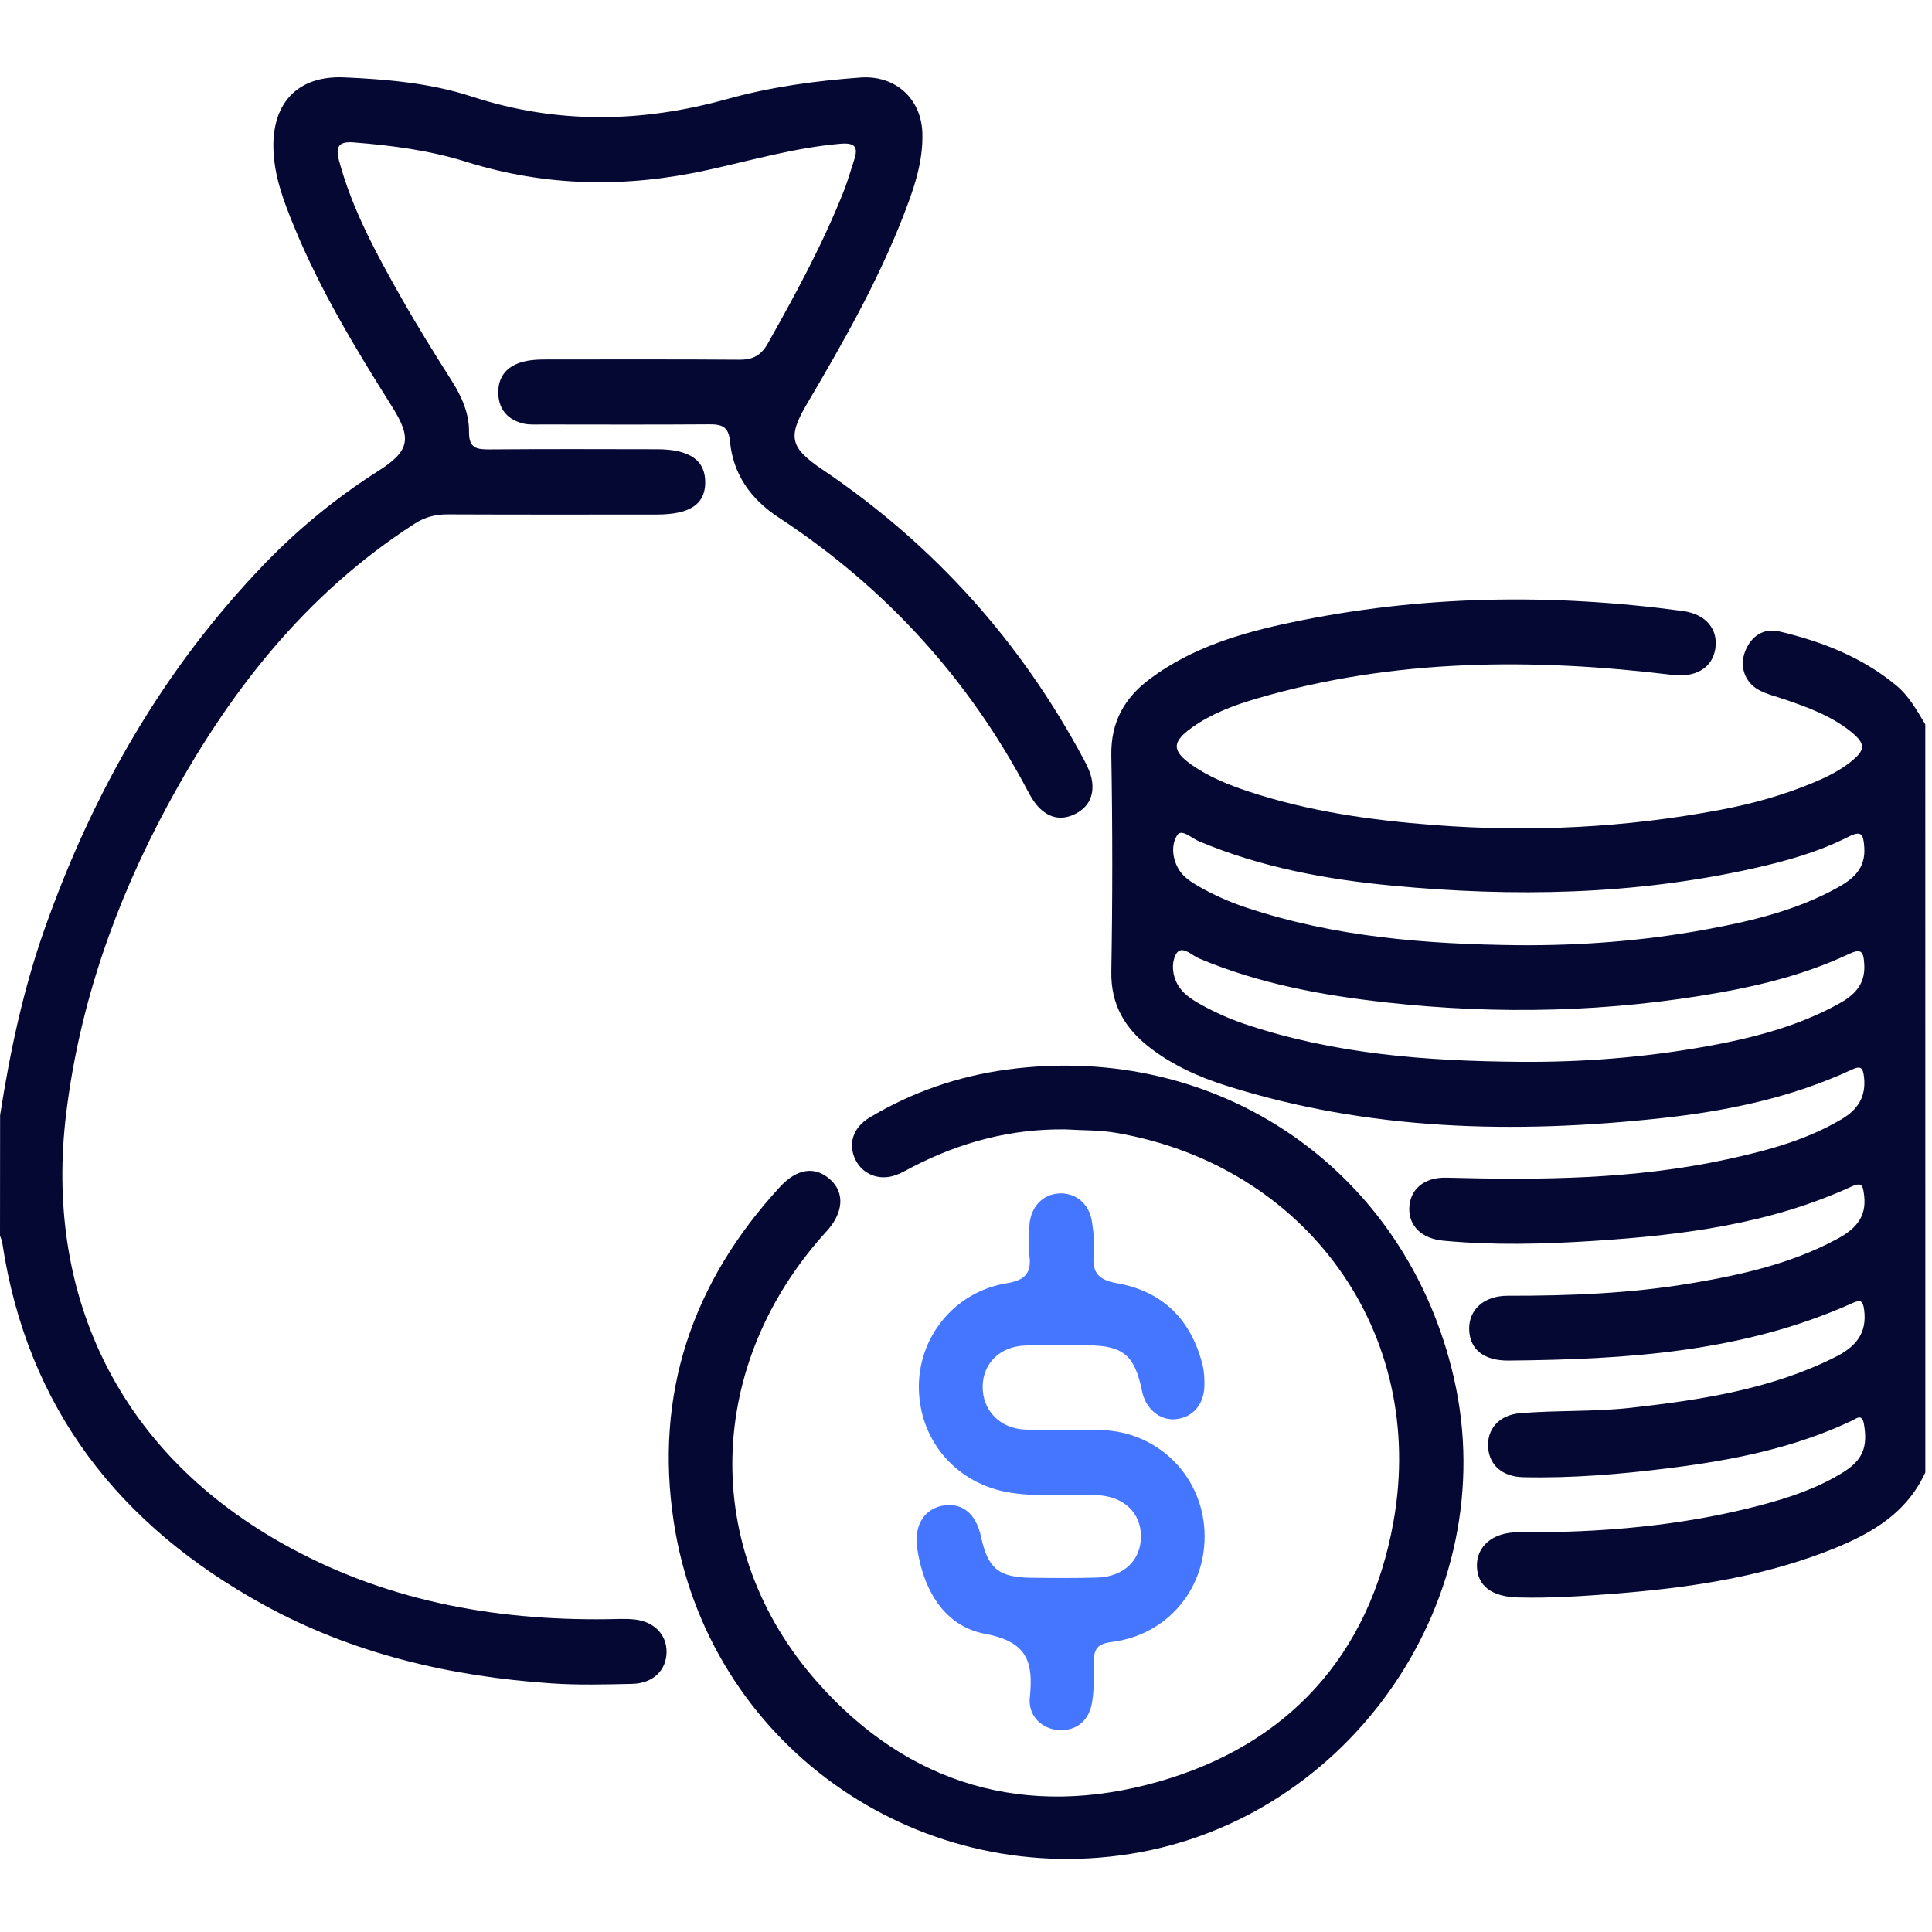
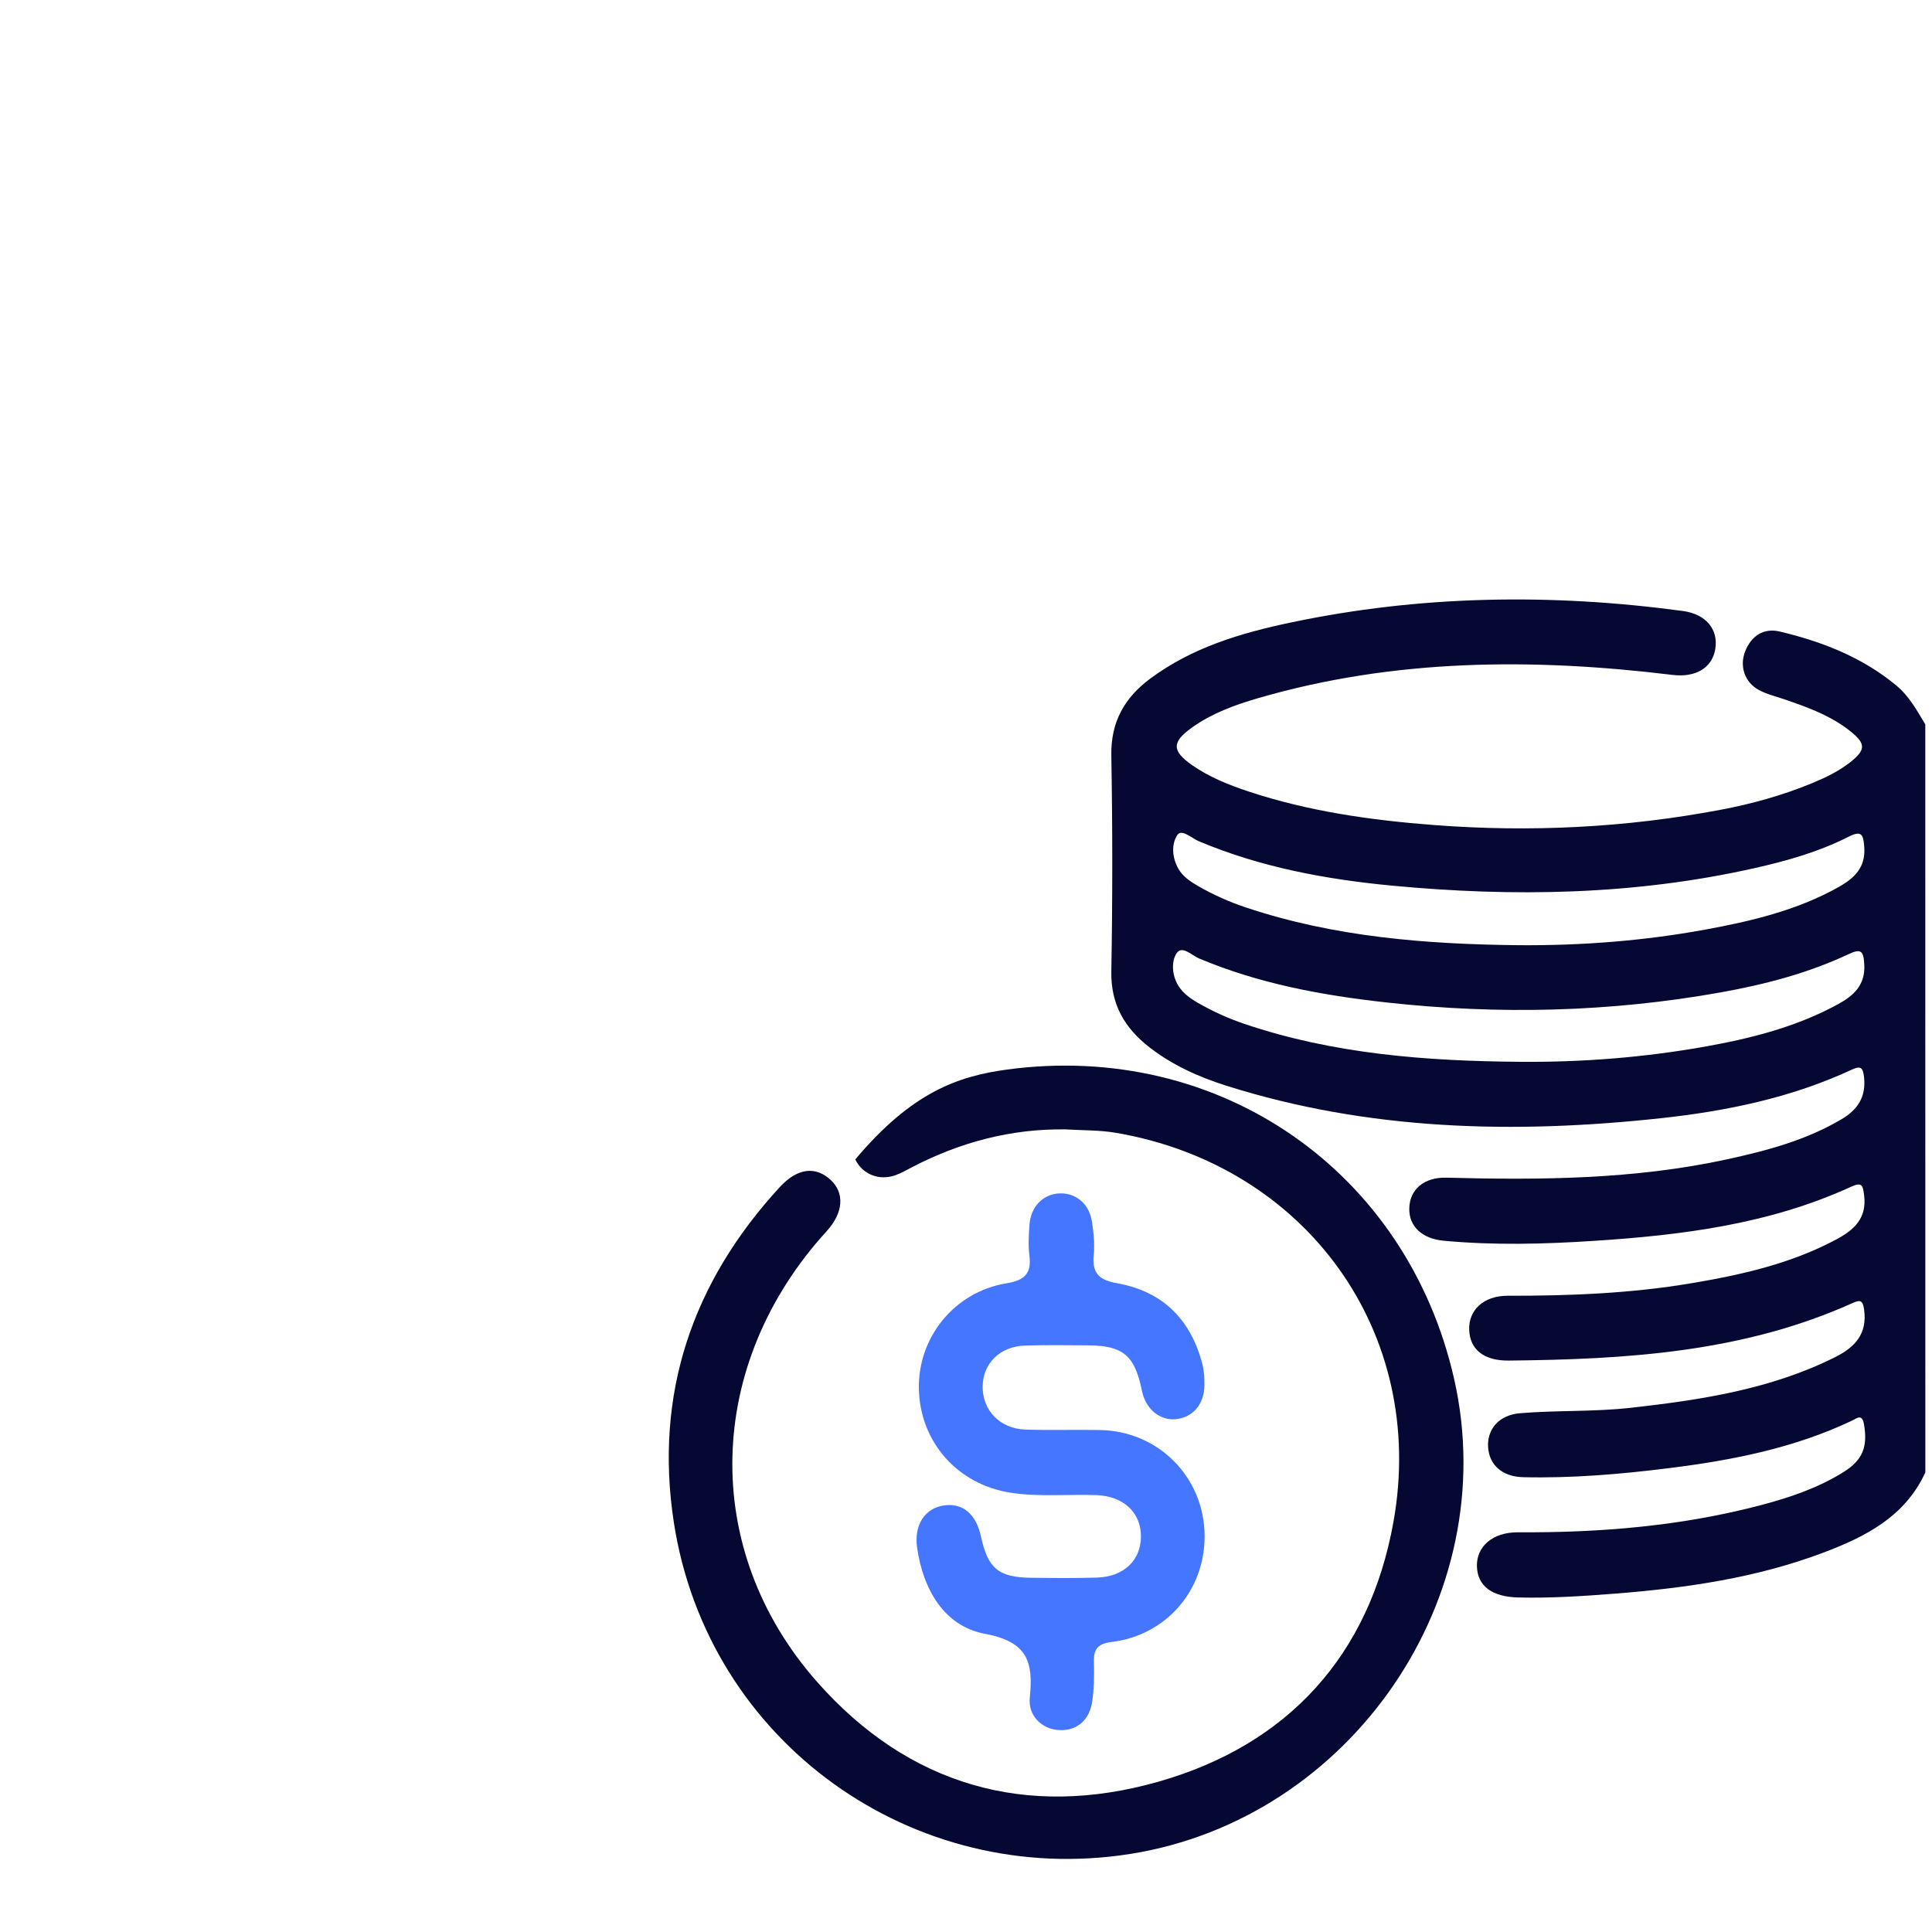
<svg xmlns="http://www.w3.org/2000/svg" width="150" height="150" viewBox="0 0 150 150" fill="none">
  <path d="M149.483 114.319C147.91 117.748 144.843 119.309 141.562 120.547C136.373 122.505 130.943 123.292 125.45 123.724C122.932 123.922 120.405 124.09 117.871 124.027C115.847 123.977 114.714 123.148 114.668 121.614C114.621 120.076 115.89 118.955 117.856 118.967C124.251 119.006 130.58 118.484 136.781 116.841C138.992 116.254 141.164 115.518 143.122 114.296C144.637 113.35 145.022 112.314 144.718 110.574C144.571 109.726 144.146 110.127 143.796 110.294C139.3 112.431 134.485 113.373 129.6 113.984C125.839 114.455 122.056 114.778 118.257 114.689C116.661 114.65 115.648 113.774 115.539 112.404C115.427 110.991 116.361 109.858 118.015 109.722C120.872 109.484 123.749 109.621 126.606 109.302C132.083 108.686 137.502 107.865 142.507 105.354C144.037 104.588 144.983 103.544 144.73 101.684C144.633 100.952 144.434 100.897 143.819 101.174C135.318 105 126.26 105.545 117.132 105.635C115.205 105.654 114.126 104.771 114.068 103.256C114.01 101.719 115.177 100.598 117.069 100.602C121.842 100.609 126.598 100.426 131.308 99.632C135.201 98.978 139.043 98.114 142.57 96.23C143.932 95.502 144.956 94.595 144.73 92.809C144.633 92.034 144.571 91.746 143.718 92.139C137.373 95.047 130.596 95.899 123.722 96.343C119.829 96.596 115.952 96.693 112.067 96.328C110.413 96.172 109.385 95.214 109.416 93.817C109.451 92.341 110.569 91.388 112.305 91.434C119.607 91.629 126.894 91.571 134.084 90.01C137.178 89.336 140.23 88.527 142.99 86.888C144.228 86.152 144.886 85.167 144.726 83.649C144.644 82.879 144.469 82.723 143.757 83.054C139.07 85.23 134.068 86.261 128.981 86.814C117.575 88.052 106.263 87.787 95.204 84.292C93.064 83.614 91.02 82.696 89.229 81.302C87.326 79.819 86.24 77.99 86.283 75.44C86.38 69.846 86.38 64.249 86.283 58.655C86.236 56.051 87.306 54.171 89.303 52.688C92.546 50.278 96.329 49.149 100.195 48.336C110.284 46.206 120.452 46.062 130.651 47.436C132.441 47.678 133.418 48.849 133.177 50.375C132.939 51.866 131.643 52.617 129.856 52.4C119.004 51.08 108.225 51.127 97.622 54.221C95.847 54.739 94.103 55.381 92.577 56.463C90.962 57.604 90.962 58.293 92.561 59.41C93.893 60.337 95.384 60.932 96.909 61.442C101.6 62.999 106.45 63.684 111.363 64.058C118.821 64.626 126.225 64.264 133.574 62.874C136.015 62.415 138.405 61.749 140.705 60.8C141.741 60.372 142.749 59.885 143.64 59.188C144.851 58.238 144.882 57.76 143.702 56.806C142.165 55.564 140.328 54.903 138.479 54.276C137.836 54.058 137.159 53.894 136.567 53.575C135.462 52.983 135.03 51.73 135.501 50.554C135.976 49.363 136.941 48.737 138.167 49.029C141.456 49.807 144.574 51.022 147.225 53.217C148.226 54.046 148.825 55.159 149.479 56.238C149.483 75.588 149.483 94.953 149.483 114.319ZM117.867 73.385C122.741 73.423 127.583 73.054 132.375 72.178C135.968 71.52 139.518 70.683 142.745 68.873C143.94 68.2 144.851 67.386 144.742 65.786C144.672 64.786 144.543 64.443 143.504 64.973C141.192 66.144 138.712 66.845 136.19 67.409C126.898 69.496 117.501 69.655 108.073 68.76C102.935 68.273 97.875 67.335 93.071 65.311C92.519 65.078 91.744 64.33 91.409 64.829C90.927 65.549 91.004 66.611 91.495 67.46C91.841 68.059 92.425 68.449 93.017 68.791C94.2 69.472 95.438 70.025 96.738 70.457C103.601 72.75 110.701 73.307 117.867 73.385ZM118.007 82.439C122.877 82.481 127.712 82.096 132.503 81.236C136.053 80.597 139.53 79.706 142.725 77.954C143.924 77.297 144.831 76.479 144.742 74.883C144.683 73.84 144.512 73.614 143.504 74.089C140.363 75.564 137.027 76.432 133.621 77.044C125.002 78.589 116.341 78.791 107.649 77.83C102.667 77.281 97.754 76.378 93.091 74.412C92.53 74.175 91.752 73.35 91.331 74.038C90.93 74.696 90.993 75.743 91.495 76.545C91.865 77.133 92.429 77.53 93.025 77.873C94.165 78.527 95.36 79.068 96.606 79.492C103.554 81.843 110.748 82.38 118.007 82.439Z" fill="#050833" />
-   <path d="M0.008 86.585C0.771 81.68 1.798 76.838 3.453 72.147C7.209 61.505 12.698 51.902 20.565 43.751C23.204 41.018 26.143 38.612 29.366 36.569C31.818 35.012 31.993 34.038 30.436 31.567C27.606 27.078 24.87 22.54 22.842 17.616C22.028 15.634 21.261 13.633 21.226 11.446C21.168 7.904 23.188 5.856 26.719 6.008C30.074 6.156 33.445 6.452 36.641 7.499C43.251 9.655 49.833 9.535 56.454 7.689C59.841 6.747 63.301 6.276 66.797 6.02C69.495 5.821 71.53 7.635 71.612 10.329C71.682 12.621 70.923 14.735 70.11 16.822C68.121 21.917 65.427 26.65 62.659 31.345C61.133 33.933 61.324 34.751 63.87 36.468C72.511 42.291 79.265 49.819 84.17 59.01C84.442 59.516 84.699 60.072 84.785 60.629C84.96 61.808 84.485 62.739 83.376 63.245C82.317 63.727 81.367 63.459 80.6 62.626C80.277 62.275 80.024 61.843 79.798 61.415C75.182 52.669 68.72 45.599 60.456 40.177C58.292 38.756 56.914 36.837 56.672 34.249C56.567 33.108 56.026 32.937 55.061 32.945C50.732 32.976 46.4 32.96 42.071 32.956C41.585 32.956 41.083 32.995 40.619 32.882C39.463 32.594 38.751 31.839 38.688 30.621C38.63 29.418 39.195 28.558 40.351 28.165C41.094 27.912 41.88 27.908 42.663 27.908C47.575 27.912 52.492 27.888 57.404 27.927C58.451 27.935 59.09 27.596 59.615 26.662C61.787 22.801 63.901 18.916 65.528 14.786C65.832 14.019 66.05 13.217 66.31 12.435C66.657 11.395 66.38 11.06 65.217 11.162C61.709 11.469 58.342 12.45 54.928 13.201C48.63 14.591 42.398 14.505 36.213 12.567C33.371 11.675 30.432 11.29 27.466 11.057C26.283 10.963 26.03 11.387 26.329 12.493C27.357 16.292 29.226 19.706 31.141 23.093C32.386 25.292 33.725 27.441 35.08 29.578C35.855 30.8 36.431 32.108 36.415 33.532C36.4 34.825 37.026 34.899 38.027 34.891C42.355 34.856 46.688 34.871 51.016 34.879C53.574 34.883 54.796 35.755 54.753 37.526C54.714 39.181 53.523 39.947 50.977 39.947C45.578 39.951 40.175 39.959 34.776 39.936C33.819 39.932 33.005 40.134 32.18 40.668C23.671 46.145 17.688 53.836 12.97 62.606C8.949 70.076 6.17 77.994 5.138 86.445C3.461 100.185 8.895 112.439 21.787 119.757C29.658 124.226 38.221 125.834 47.182 125.713C47.863 125.705 48.548 125.663 49.222 125.729C50.771 125.884 51.752 126.889 51.752 128.243C51.752 129.668 50.713 130.7 49.082 130.735C46.992 130.781 44.889 130.84 42.807 130.696C34.959 130.162 27.416 128.411 20.471 124.596C9.28 118.446 2.11 109.345 0.175 96.487C0.148 96.297 0.058 96.118 0 95.935C0.008 92.813 0.008 89.699 0.008 86.585Z" fill="#050833" />
-   <path d="M82.726 87.685C78.491 87.627 74.54 88.682 70.803 90.624C70.371 90.85 69.946 91.099 69.491 91.255C68.222 91.687 66.953 91.158 66.404 90.017C65.832 88.822 66.217 87.545 67.506 86.771C70.799 84.789 74.388 83.555 78.179 83.041C94.676 80.811 109.246 90.924 112.901 107.074C116.732 124.003 104.906 141.213 87.763 143.937C70.939 146.608 54.952 135.307 52.317 118.203C50.787 108.258 53.738 99.558 60.542 92.166C61.912 90.675 63.321 90.527 64.489 91.605C65.598 92.629 65.478 94.17 64.177 95.595C54.785 105.879 54.314 120.255 63.453 130.597C70.53 138.608 79.686 141.248 89.931 138.332C100.009 135.467 106.334 128.503 108.187 118.161C110.823 103.454 101.406 90.488 86.657 87.954C85.365 87.732 84.038 87.767 82.726 87.685Z" fill="#050833" />
+   <path d="M82.726 87.685C78.491 87.627 74.54 88.682 70.803 90.624C70.371 90.85 69.946 91.099 69.491 91.255C68.222 91.687 66.953 91.158 66.404 90.017C70.799 84.789 74.388 83.555 78.179 83.041C94.676 80.811 109.246 90.924 112.901 107.074C116.732 124.003 104.906 141.213 87.763 143.937C70.939 146.608 54.952 135.307 52.317 118.203C50.787 108.258 53.738 99.558 60.542 92.166C61.912 90.675 63.321 90.527 64.489 91.605C65.598 92.629 65.478 94.17 64.177 95.595C54.785 105.879 54.314 120.255 63.453 130.597C70.53 138.608 79.686 141.248 89.931 138.332C100.009 135.467 106.334 128.503 108.187 118.161C110.823 103.454 101.406 90.488 86.657 87.954C85.365 87.732 84.038 87.767 82.726 87.685Z" fill="#050833" />
  <path d="M93.526 119.287C93.526 123.491 90.541 126.959 86.325 127.481C85.247 127.613 84.904 128.01 84.931 129.03C84.959 130.046 84.947 131.078 84.803 132.082C84.593 133.573 83.585 134.394 82.234 134.324C80.922 134.258 79.809 133.246 79.953 131.81C80.233 129.061 79.805 127.469 76.481 126.85C73.308 126.263 71.673 123.413 71.206 120.178C70.945 118.38 71.817 117.092 73.289 116.881C74.748 116.675 75.784 117.543 76.165 119.307C76.702 121.778 77.531 122.471 80.058 122.498C81.759 122.518 83.464 122.533 85.165 122.483C87.247 122.424 88.579 121.144 88.583 119.287C88.587 117.434 87.224 116.165 85.161 116.083C82.931 115.998 80.692 116.239 78.462 115.893C74.371 115.258 71.455 112 71.342 107.89C71.233 103.857 74.087 100.303 78.139 99.637C79.528 99.407 80.108 98.894 79.922 97.477C79.82 96.714 79.875 95.92 79.922 95.145C80.011 93.693 80.973 92.701 82.281 92.654C83.526 92.611 84.565 93.467 84.776 94.83C84.908 95.69 84.998 96.582 84.916 97.442C84.779 98.851 85.34 99.384 86.722 99.629C90.284 100.26 92.479 102.463 93.363 105.959C93.491 106.469 93.518 107.018 93.511 107.547C93.495 109.022 92.631 110.034 91.311 110.182C90.062 110.318 88.952 109.404 88.664 107.999C88.1 105.219 87.201 104.464 84.425 104.452C82.822 104.445 81.214 104.421 79.61 104.468C77.66 104.522 76.317 105.834 76.294 107.633C76.266 109.489 77.629 110.922 79.599 110.992C81.541 111.058 83.487 110.988 85.433 111.027C89.992 111.124 93.526 114.744 93.526 119.287Z" fill="#4576FF" />
</svg>